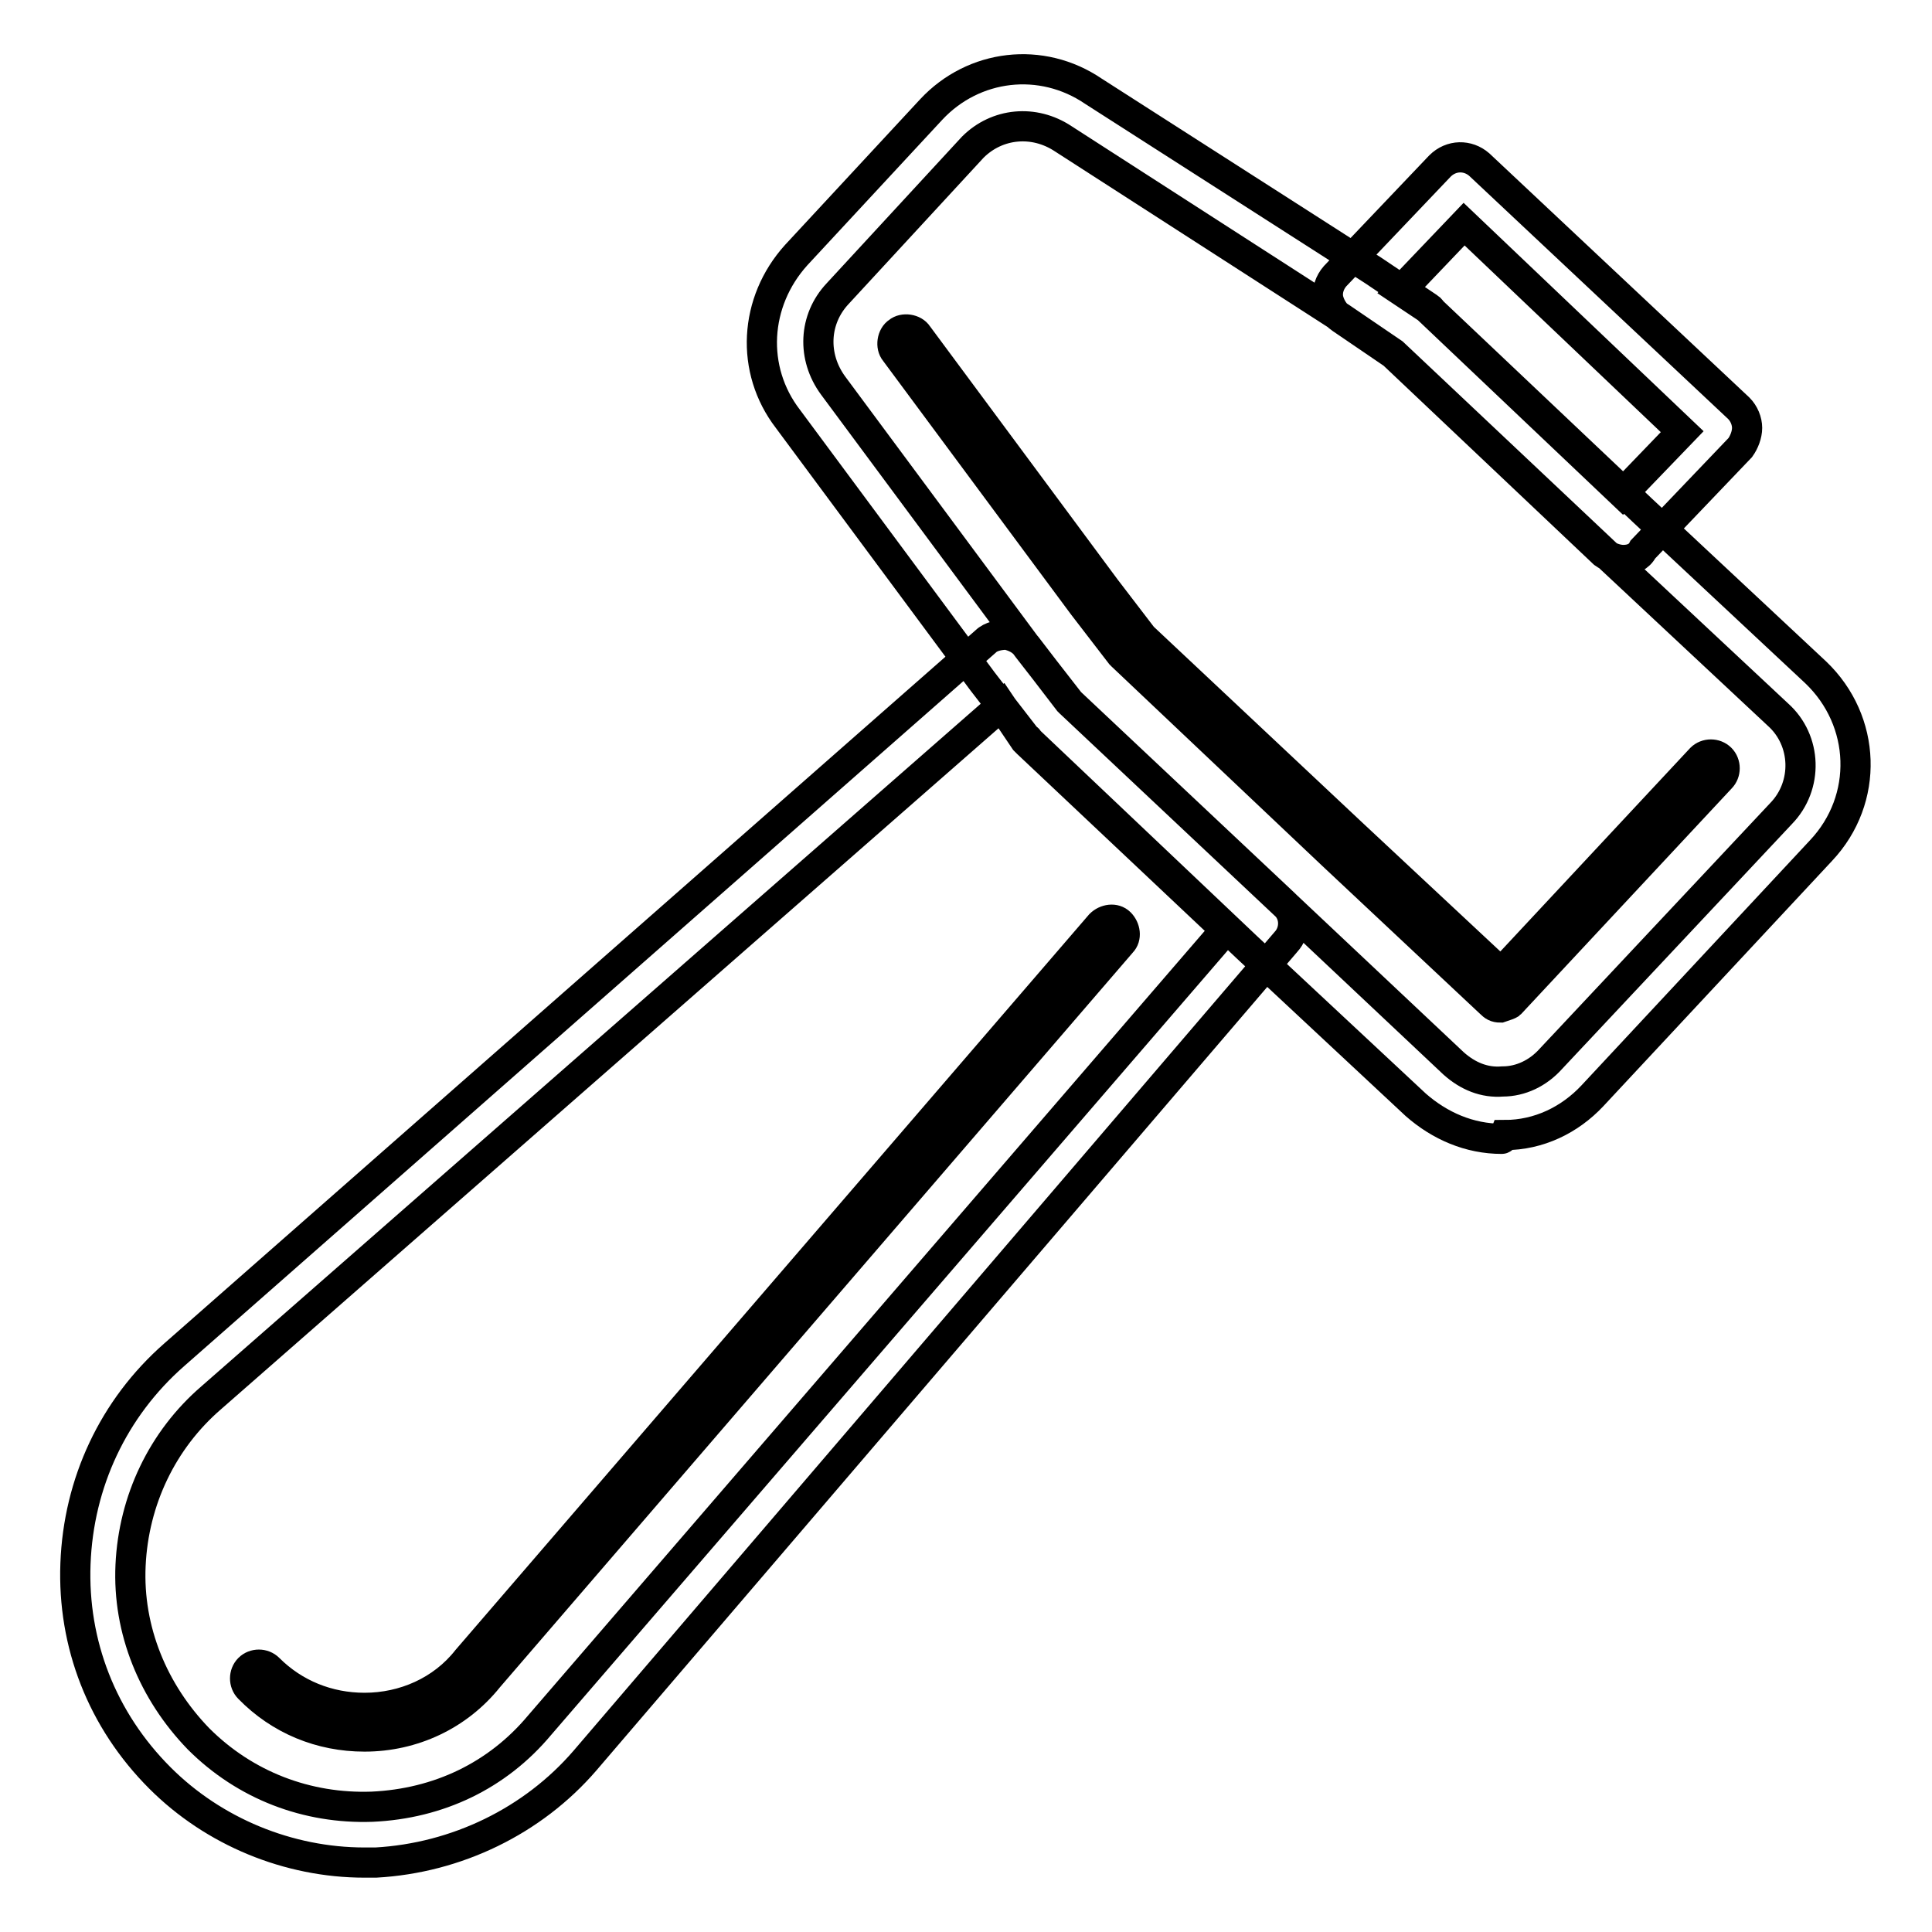
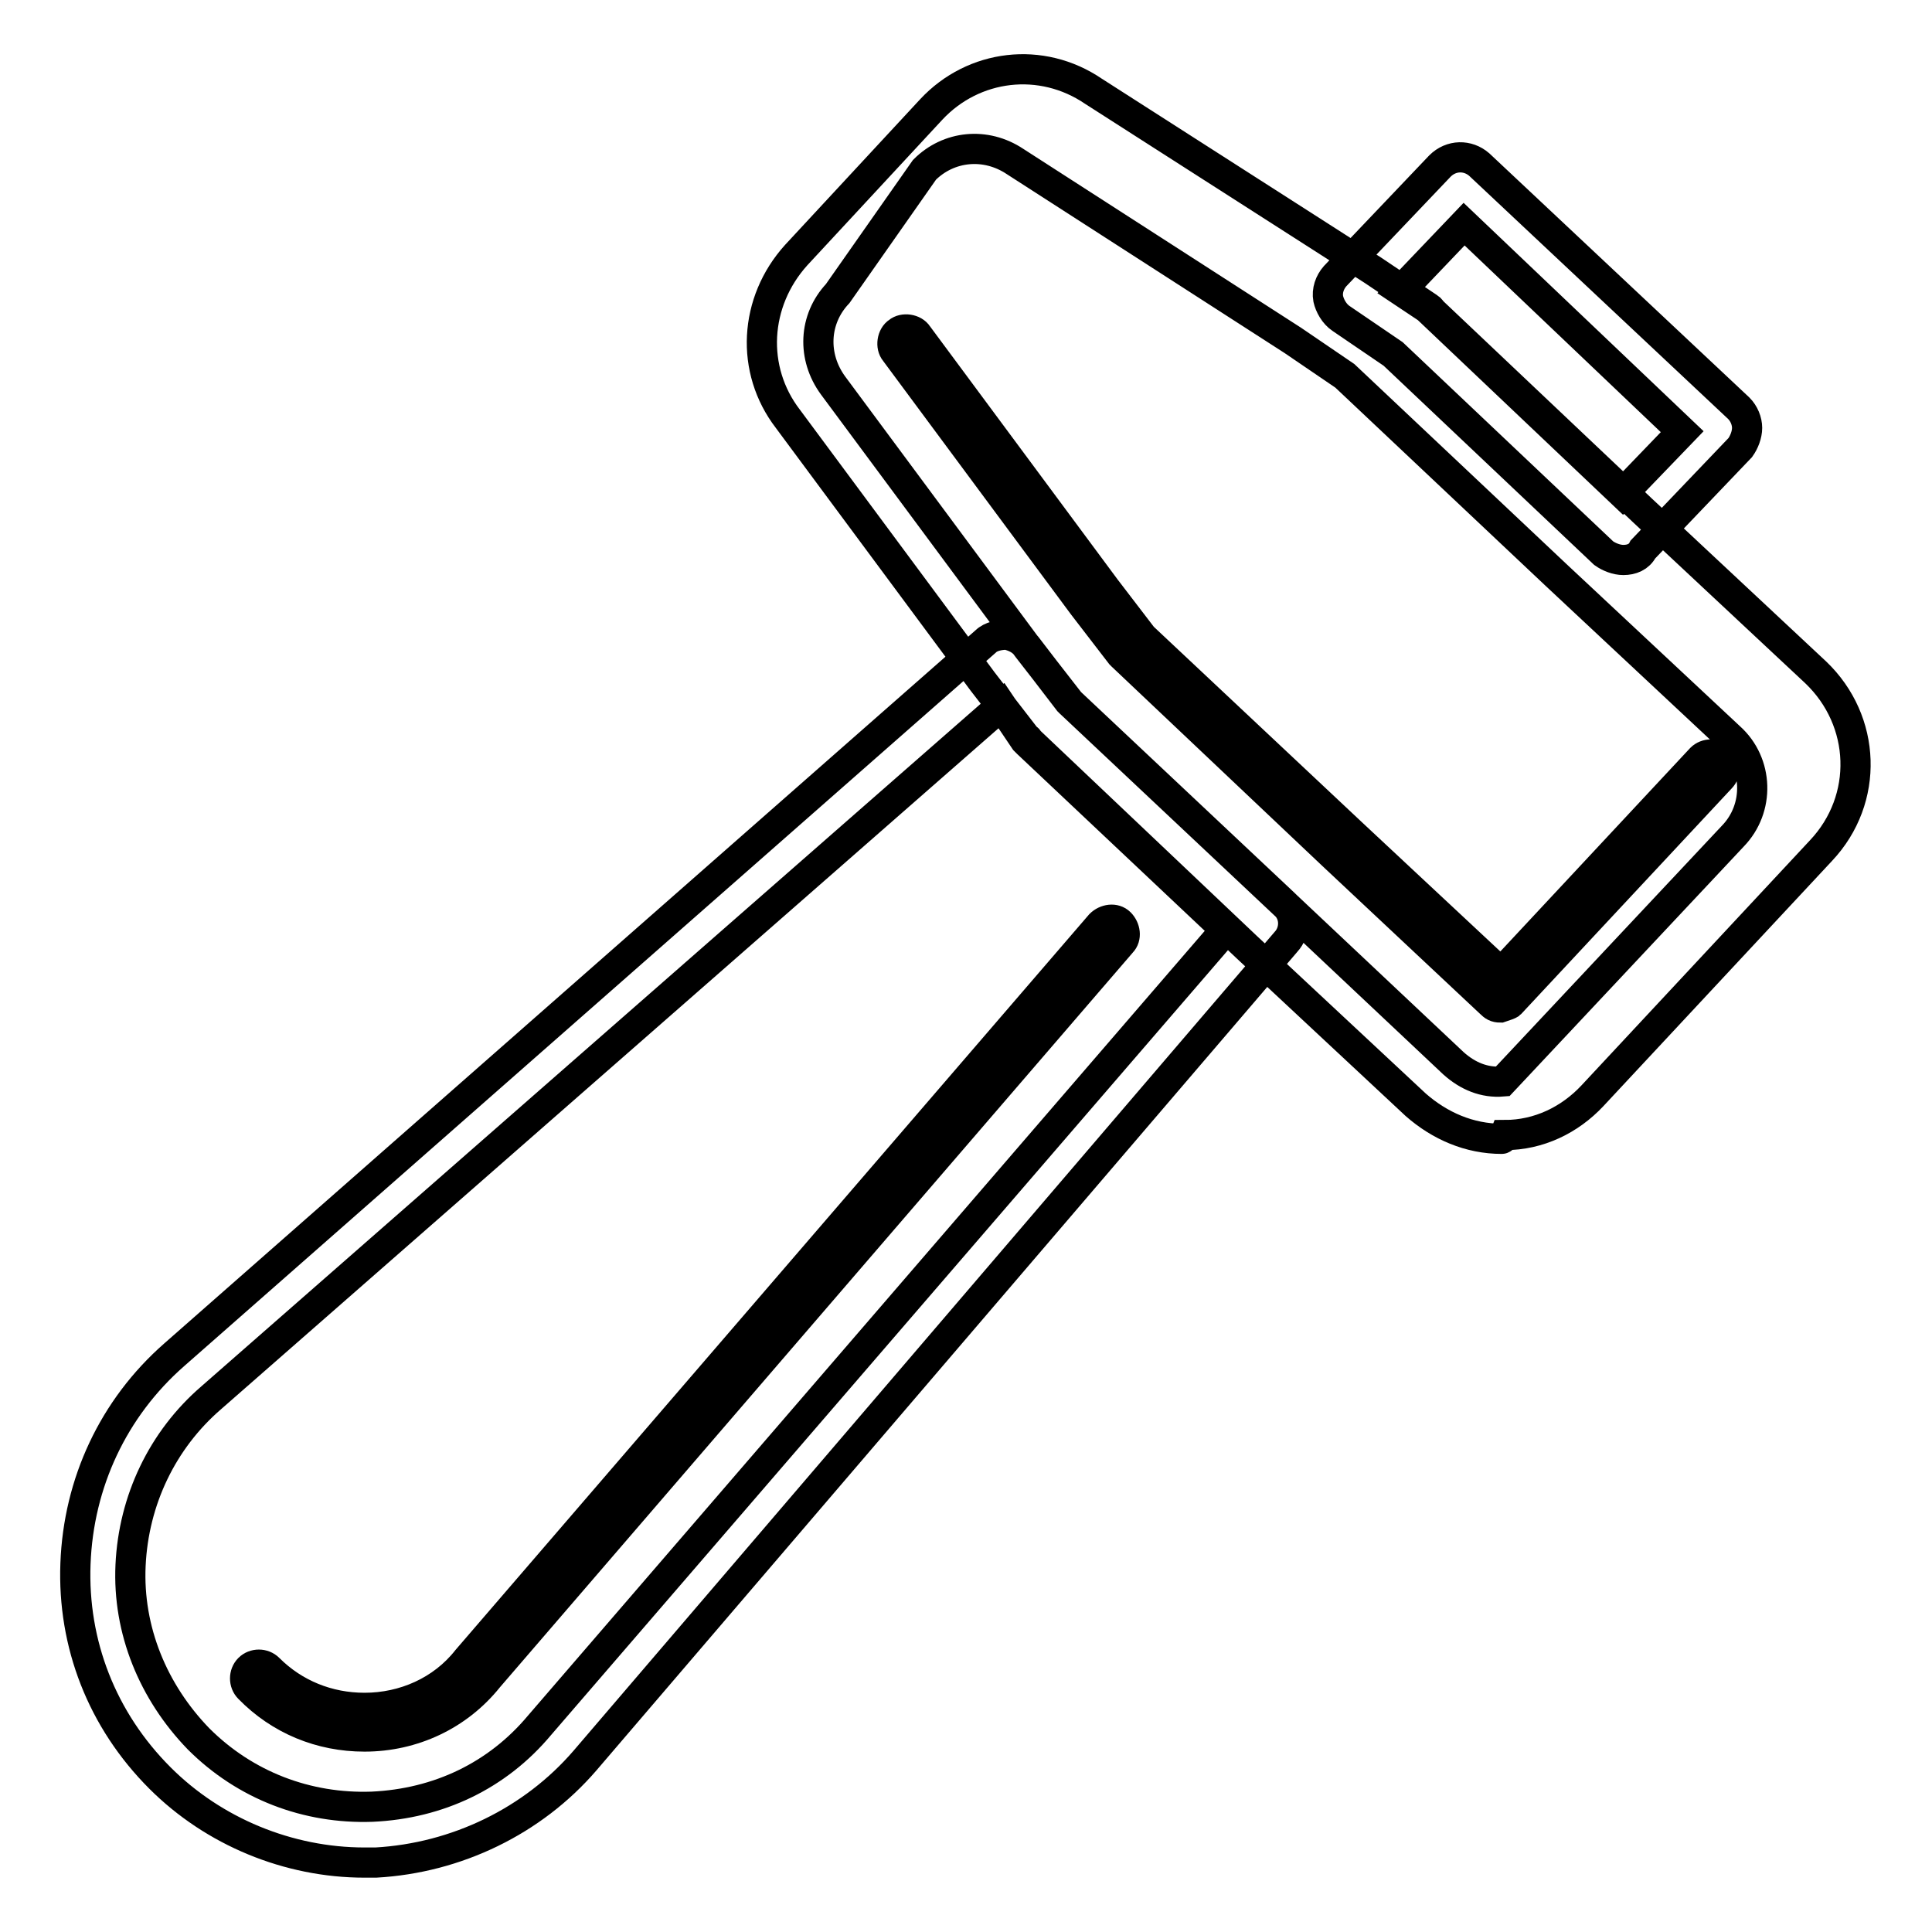
<svg xmlns="http://www.w3.org/2000/svg" version="1.1" x="0px" y="0px" viewBox="0 0 256 256" enable-background="new 0 0 256 256" xml:space="preserve">
  <g>
-     <path stroke-width="4" fill-opacity="0" stroke="#000000" d="M215.1,74.2c-0.9,0-1.9-0.4-2.6-0.9l-27.9-26.4l-6.9-4.7c-0.9-0.6-1.5-1.7-1.7-2.6c-0.2-1.1,0.2-2.2,0.9-3 L190.8,22c1.5-1.5,3.7-1.5,5.2-0.2l34.4,32.3c0.7,0.7,1.1,1.7,1.1,2.6c0,0.9-0.4,1.9-0.9,2.6l-12.9,13.5 C217.2,73.8,216.2,74.2,215.1,74.2L215.1,74.2z M185.6,38.5l3.6,2.4c0.2,0.2,0.4,0.2,0.4,0.4l25.4,24.1l7.9-8.2L194,29.7 L185.6,38.5L185.6,38.5z M199,150.9c-4.3,0-8.2-1.7-11.4-4.5l-22.4-20.9l-28.8-27.3c-0.2-0.2-0.2-0.4-0.4-0.4l-5.8-7.5l-25.8-34.8 c-5-6.5-4.5-15.5,1.1-21.7l17.9-19.3c5.6-6,14.6-7.1,21.5-2.4l37,23.7l7.3,4.9c0.2,0.2,0.4,0.2,0.4,0.4l28,26.5l23,21.5 c6.7,6.4,7.1,16.8,0.7,23.6L211,145.2c-3,3.2-7.1,5.2-11.6,5.2C199.2,150.9,199,150.9,199,150.9L199,150.9z M141.8,93.1l28.6,26.9 l22.2,20.9c1.9,1.7,4.1,2.6,6.5,2.4c2.4,0,4.7-1.1,6.4-3l30.5-32.5c3.6-3.7,3.4-9.7-0.4-13.1l-23-21.5l-28-26.4l-6.9-4.7 l-36.8-23.7c-3.9-2.6-8.8-2.1-12,1.1L111,38.9c-3.2,3.4-3.4,8.4-0.6,12.2l25.8,34.8L141.8,93.1z M198.8,133.5 c-0.6,0-0.9-0.2-1.3-0.6l-20.9-19.6l-27.9-26.4l-0.2-0.2l-5-6.5l-24.9-33.6c-0.6-0.7-0.4-2.1,0.4-2.6c0.7-0.6,2.1-0.4,2.6,0.4 l24.9,33.6l4.9,6.4l27.9,26.2l19.6,18.3l26.5-28.4c0.7-0.7,1.9-0.7,2.6,0c0.7,0.7,0.7,1.9,0,2.6l-27.9,29.9 C200,133.1,199.4,133.3,198.8,133.5L198.8,133.5z M48.3,246.8c-10.1,0-20-4.1-27.1-11.2c-7.7-7.7-11.6-17.8-11.2-28.4 c0.4-10.7,5-20.6,13.1-27.7L130.6,85c0.7-0.7,1.9-0.9,2.8-0.9c0.9,0.2,1.9,0.6,2.6,1.5l5.6,7.3l28.6,26.9c1.5,1.3,1.5,3.6,0.2,5 L77.5,233.3c-6.9,8-17,12.9-27.7,13.5H48.3z M132.7,93.5L28,185.2c-6.5,5.6-10.3,13.6-10.7,22.2c-0.4,8.6,3,16.8,9,23 c6.2,6.2,14.4,9.3,23,9c8.8-0.4,16.6-4.1,22.2-10.8l90.9-105.4l-26.2-24.7l-0.4-0.4L132.7,93.5L132.7,93.5z M48.3,230.1 c-5.8,0-11.2-2.2-15.3-6.4c-0.7-0.7-0.7-1.9,0-2.6c0.7-0.7,1.9-0.7,2.6,0c3.4,3.4,7.9,5.2,12.7,5.2c5.2,0,10.3-2.2,13.6-6.4 l83.9-97.4c0.7-0.7,1.9-0.9,2.6-0.2c0.7,0.7,0.9,1.9,0.2,2.6l-83.9,97.4C60.7,227.3,54.7,230.1,48.3,230.1z" />
+     <path stroke-width="4" fill-opacity="0" stroke="#000000" d="M215.1,74.2c-0.9,0-1.9-0.4-2.6-0.9l-27.9-26.4l-6.9-4.7c-0.9-0.6-1.5-1.7-1.7-2.6c-0.2-1.1,0.2-2.2,0.9-3 L190.8,22c1.5-1.5,3.7-1.5,5.2-0.2l34.4,32.3c0.7,0.7,1.1,1.7,1.1,2.6c0,0.9-0.4,1.9-0.9,2.6l-12.9,13.5 C217.2,73.8,216.2,74.2,215.1,74.2L215.1,74.2z M185.6,38.5l3.6,2.4c0.2,0.2,0.4,0.2,0.4,0.4l25.4,24.1l7.9-8.2L194,29.7 L185.6,38.5L185.6,38.5z M199,150.9c-4.3,0-8.2-1.7-11.4-4.5l-22.4-20.9l-28.8-27.3c-0.2-0.2-0.2-0.4-0.4-0.4l-5.8-7.5l-25.8-34.8 c-5-6.5-4.5-15.5,1.1-21.7l17.9-19.3c5.6-6,14.6-7.1,21.5-2.4l37,23.7l7.3,4.9c0.2,0.2,0.4,0.2,0.4,0.4l28,26.5l23,21.5 c6.7,6.4,7.1,16.8,0.7,23.6L211,145.2c-3,3.2-7.1,5.2-11.6,5.2C199.2,150.9,199,150.9,199,150.9L199,150.9z M141.8,93.1l28.6,26.9 l22.2,20.9c1.9,1.7,4.1,2.6,6.5,2.4l30.5-32.5c3.6-3.7,3.4-9.7-0.4-13.1l-23-21.5l-28-26.4l-6.9-4.7 l-36.8-23.7c-3.9-2.6-8.8-2.1-12,1.1L111,38.9c-3.2,3.4-3.4,8.4-0.6,12.2l25.8,34.8L141.8,93.1z M198.8,133.5 c-0.6,0-0.9-0.2-1.3-0.6l-20.9-19.6l-27.9-26.4l-0.2-0.2l-5-6.5l-24.9-33.6c-0.6-0.7-0.4-2.1,0.4-2.6c0.7-0.6,2.1-0.4,2.6,0.4 l24.9,33.6l4.9,6.4l27.9,26.2l19.6,18.3l26.5-28.4c0.7-0.7,1.9-0.7,2.6,0c0.7,0.7,0.7,1.9,0,2.6l-27.9,29.9 C200,133.1,199.4,133.3,198.8,133.5L198.8,133.5z M48.3,246.8c-10.1,0-20-4.1-27.1-11.2c-7.7-7.7-11.6-17.8-11.2-28.4 c0.4-10.7,5-20.6,13.1-27.7L130.6,85c0.7-0.7,1.9-0.9,2.8-0.9c0.9,0.2,1.9,0.6,2.6,1.5l5.6,7.3l28.6,26.9c1.5,1.3,1.5,3.6,0.2,5 L77.5,233.3c-6.9,8-17,12.9-27.7,13.5H48.3z M132.7,93.5L28,185.2c-6.5,5.6-10.3,13.6-10.7,22.2c-0.4,8.6,3,16.8,9,23 c6.2,6.2,14.4,9.3,23,9c8.8-0.4,16.6-4.1,22.2-10.8l90.9-105.4l-26.2-24.7l-0.4-0.4L132.7,93.5L132.7,93.5z M48.3,230.1 c-5.8,0-11.2-2.2-15.3-6.4c-0.7-0.7-0.7-1.9,0-2.6c0.7-0.7,1.9-0.7,2.6,0c3.4,3.4,7.9,5.2,12.7,5.2c5.2,0,10.3-2.2,13.6-6.4 l83.9-97.4c0.7-0.7,1.9-0.9,2.6-0.2c0.7,0.7,0.9,1.9,0.2,2.6l-83.9,97.4C60.7,227.3,54.7,230.1,48.3,230.1z" />
  </g>
</svg>